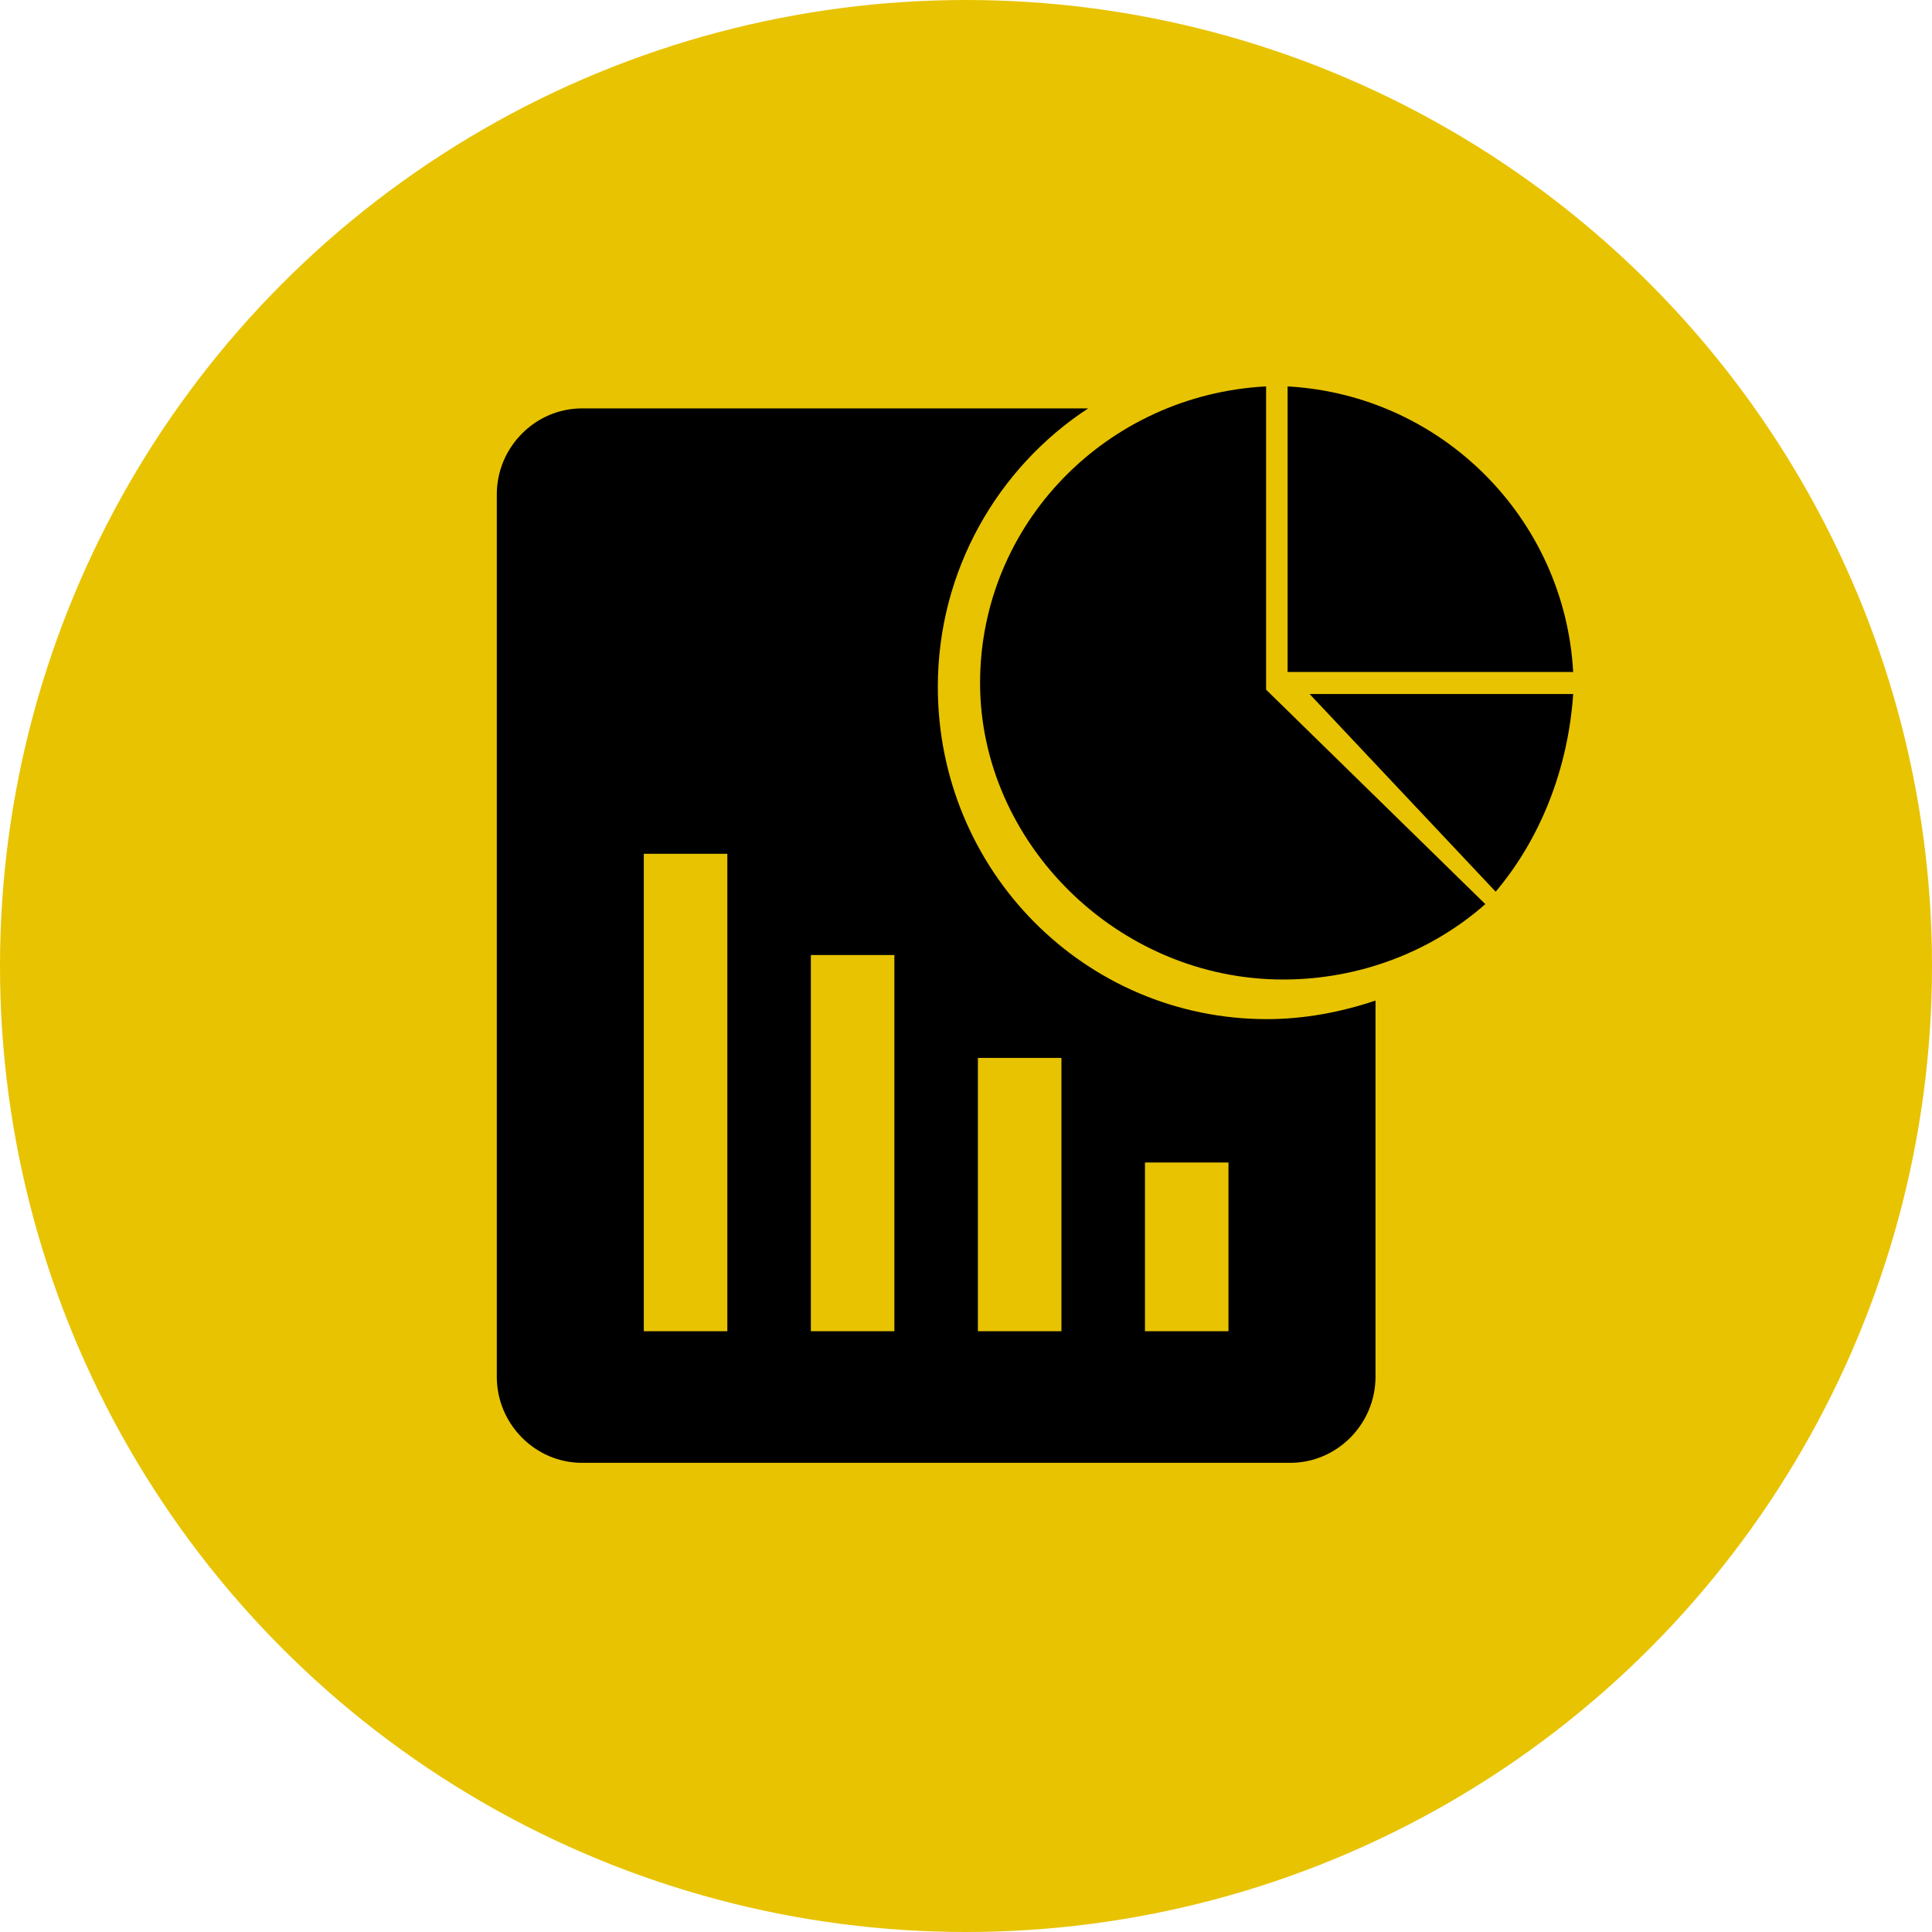
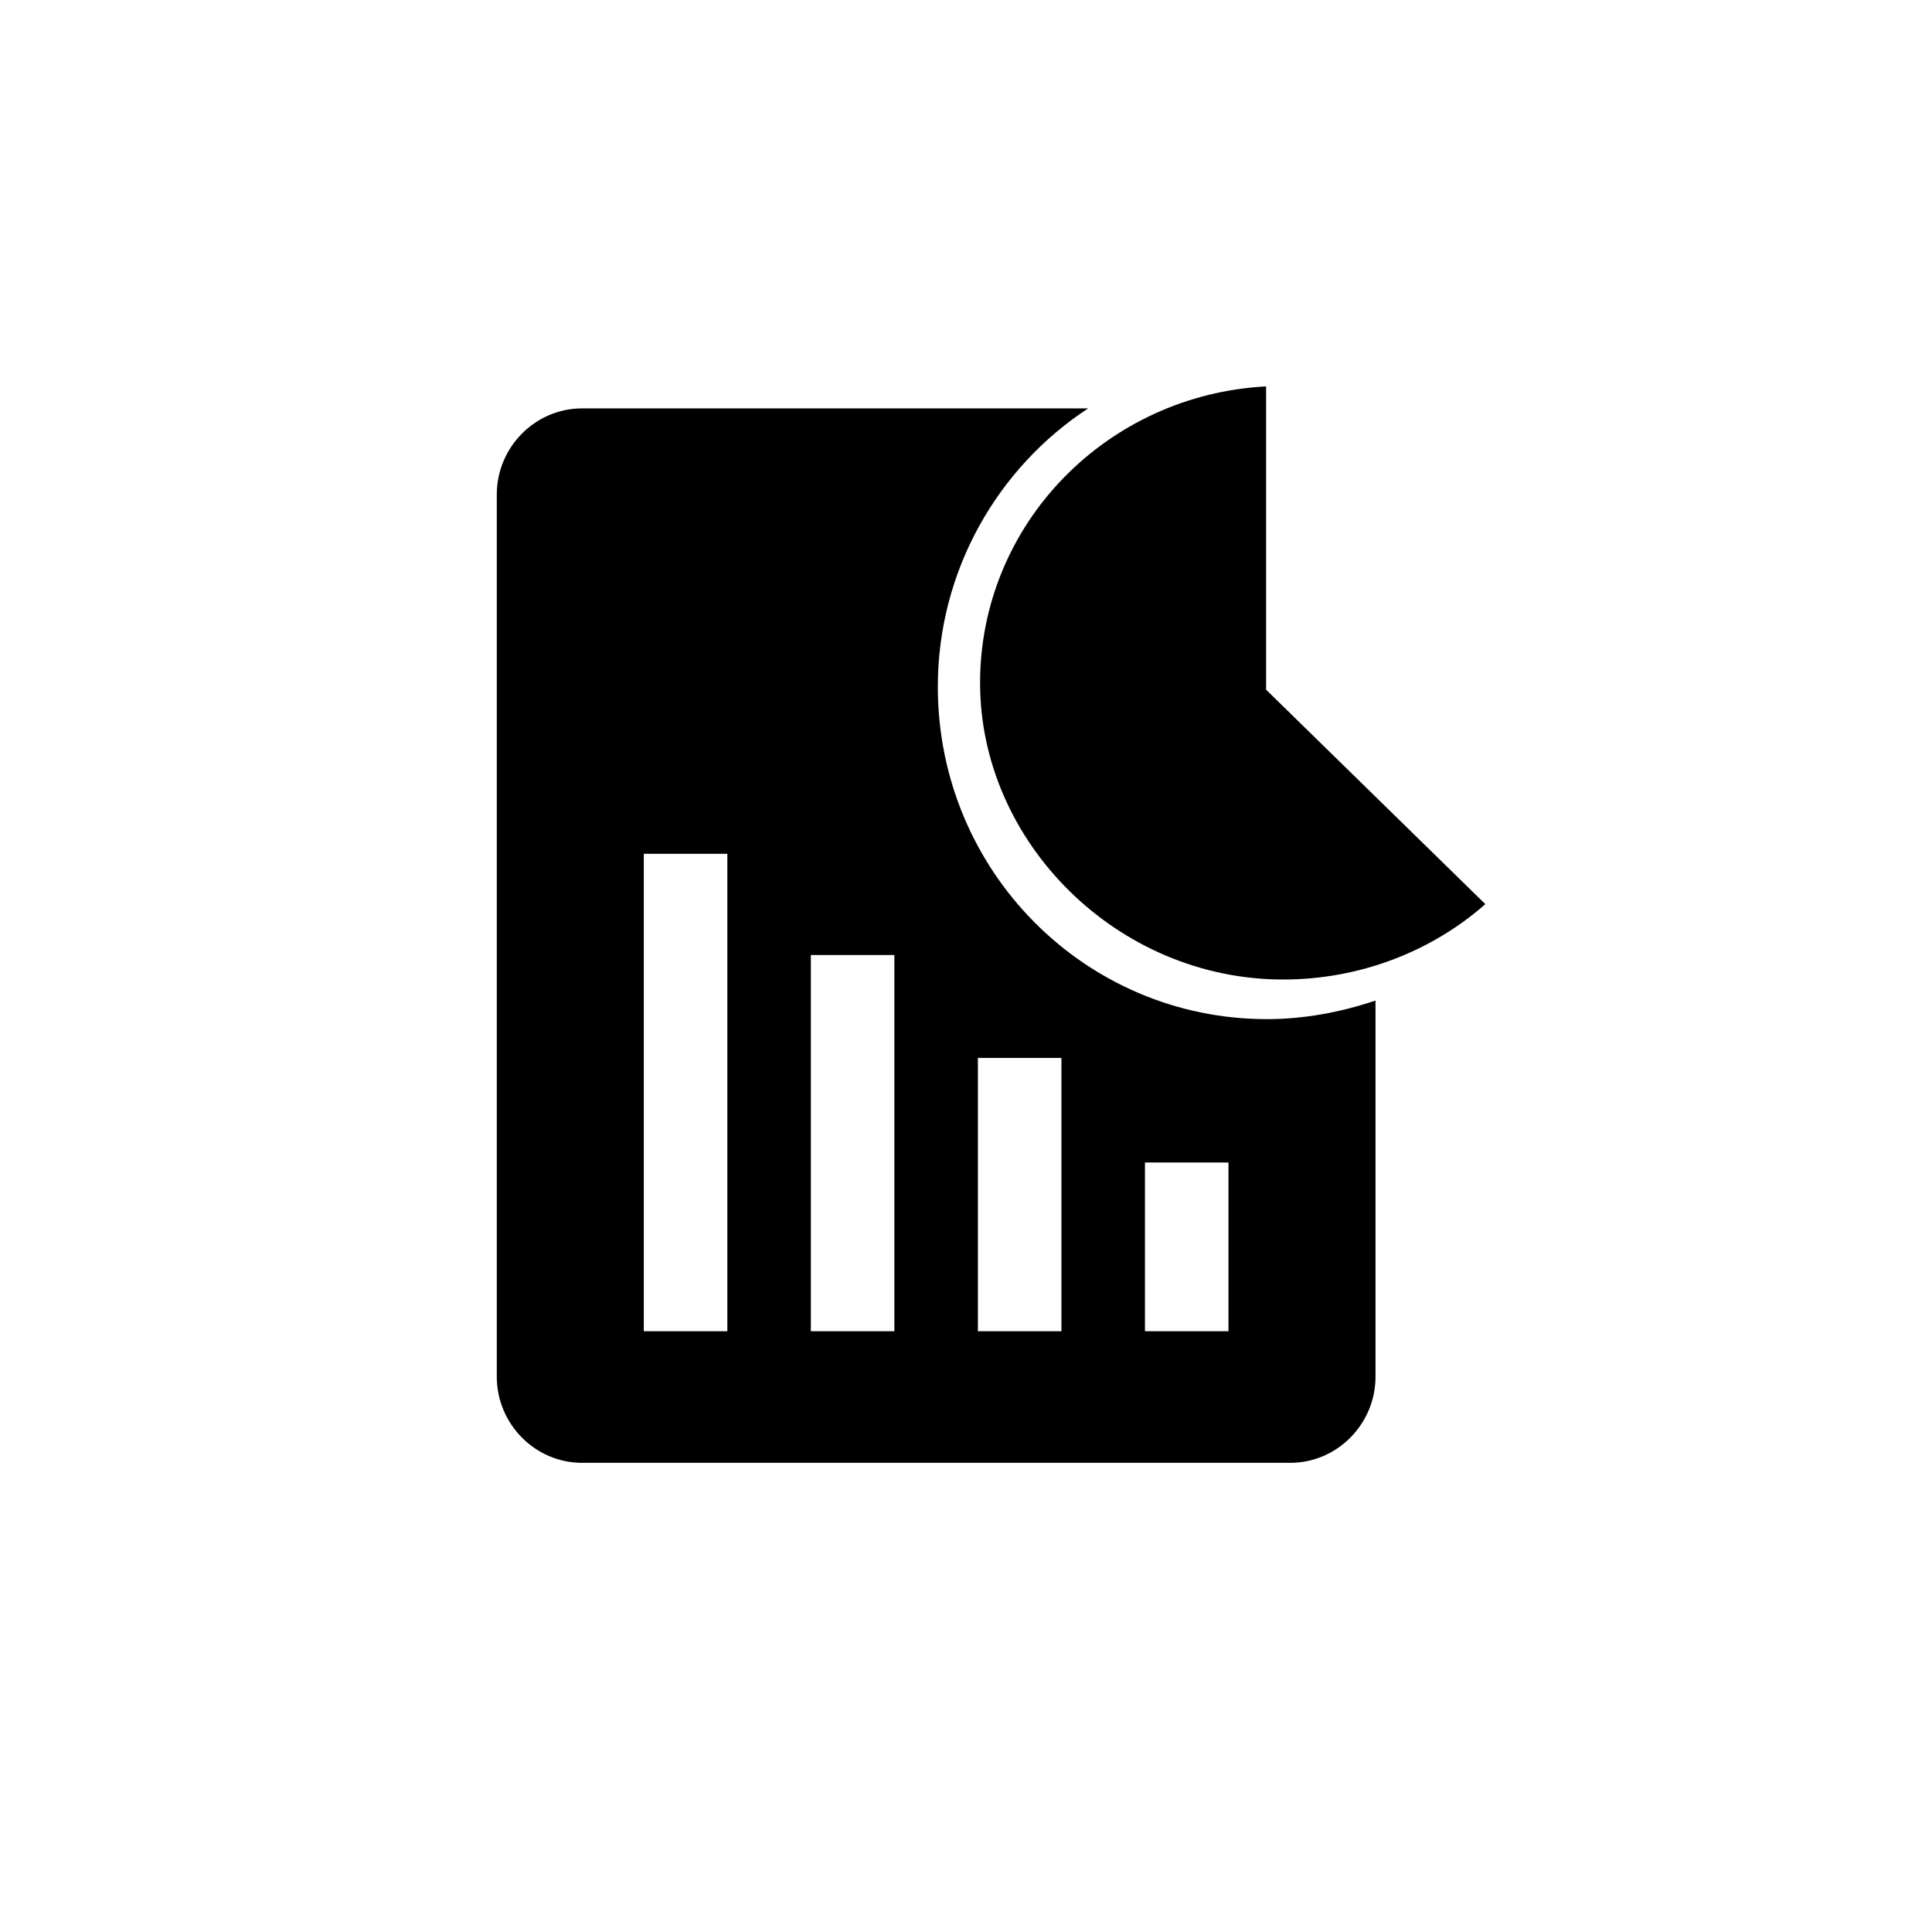
<svg xmlns="http://www.w3.org/2000/svg" width="70" height="70" viewBox="0 0 70 70" fill="none">
-   <circle cx="35" cy="35" r="35" fill="#E8C301" />
-   <path d="M54.191 32.308C55.814 30.384 56.813 27.864 57 25.145H47.449L54.191 32.308Z" fill="black" />
-   <path d="M46.652 14V24.347H56.999C56.69 18.771 52.228 14.31 46.652 14Z" fill="black" />
  <path d="M45.873 14C40.102 14.303 35.51 18.978 35.51 24.745C35.51 30.512 40.474 35.49 46.493 35.49C49.286 35.49 51.892 34.458 53.816 32.758L45.873 24.988V14Z" fill="black" />
  <path d="M33.979 24.883C33.979 20.665 36.158 16.936 39.426 14.797H21.087C19.392 14.797 18 16.203 18 17.914V49.883C18 51.595 19.392 53.001 21.087 53.001H46.75C48.445 53.001 49.837 51.595 49.837 49.883V36.252C48.566 36.68 47.234 36.925 45.903 36.925C39.305 36.925 33.979 31.546 33.979 24.883ZM26.353 48.233H23.326V30.934H26.353V48.233ZM32.405 48.233H29.379V34.602H32.405V48.233ZM38.458 48.233H35.431V38.331H38.458V48.233ZM44.51 48.233H41.484V42.12H44.51V48.233Z" fill="black" />
</svg>